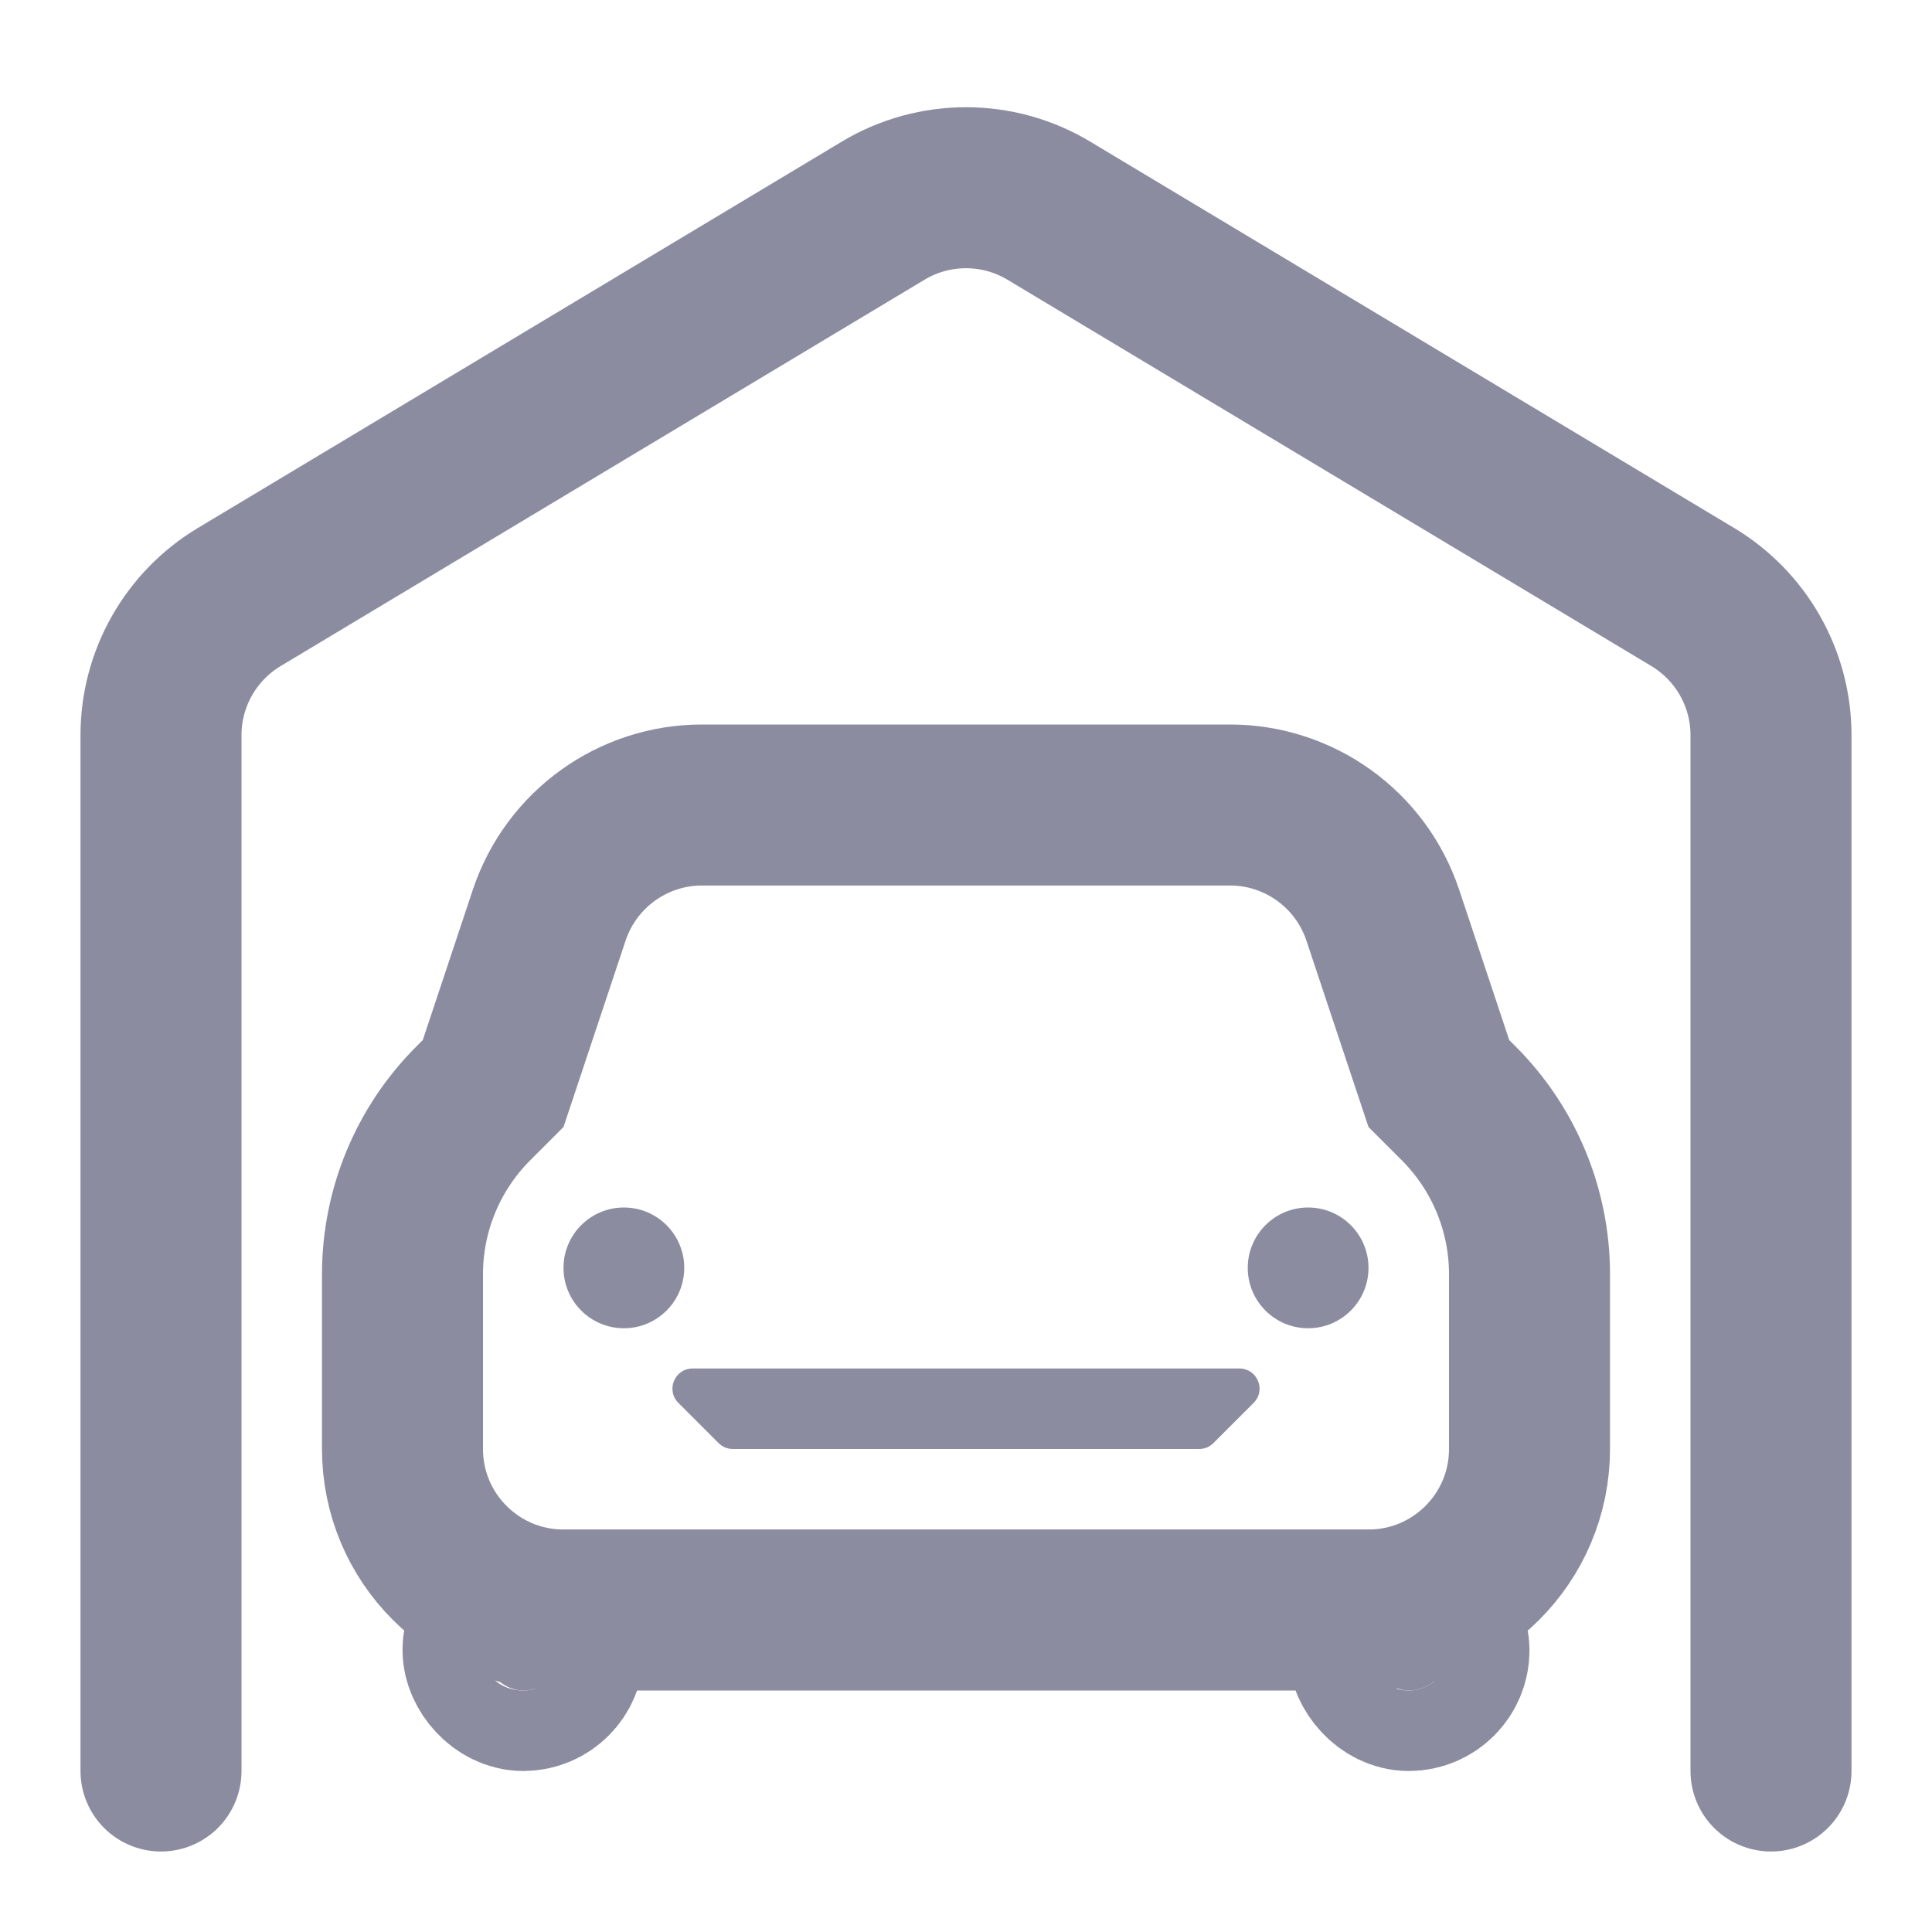
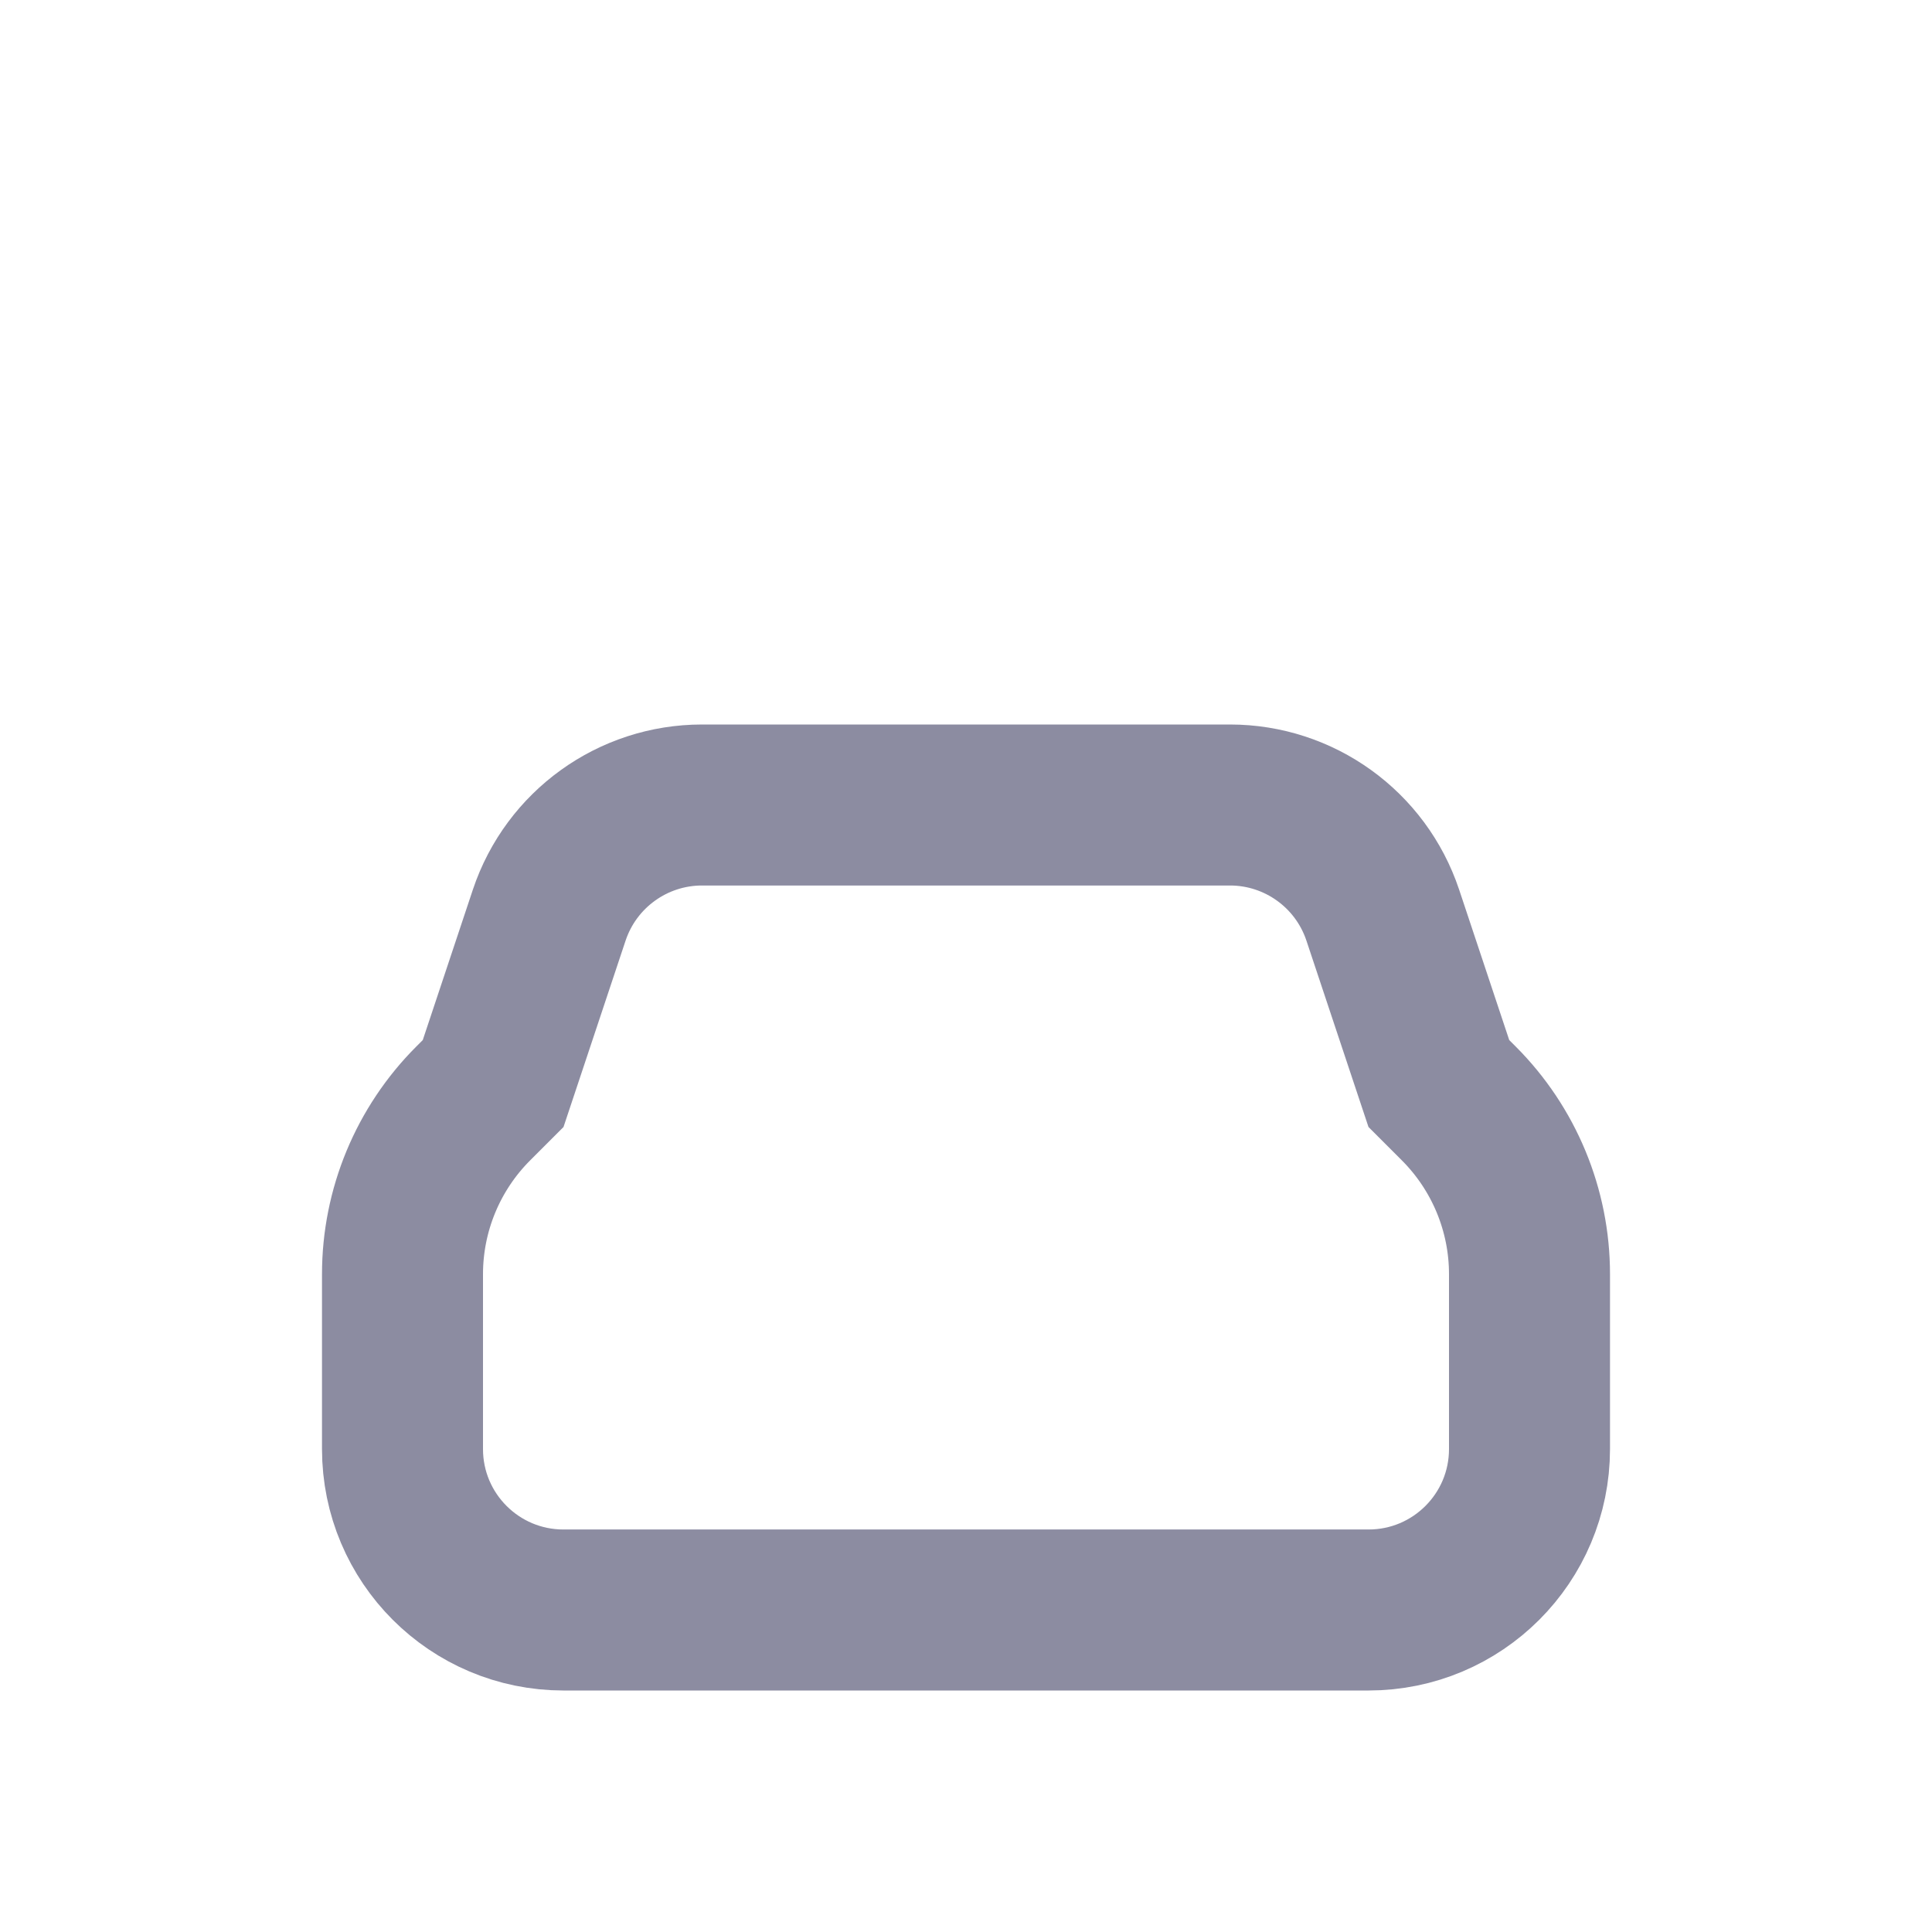
<svg xmlns="http://www.w3.org/2000/svg" width="24" height="24" viewBox="0 0 24 24" fill="none">
-   <path d="M22 22V9.132C22 8.43 21.631 7.779 21.029 7.417L13.029 2.617C12.396 2.237 11.604 2.237 10.971 2.617L2.971 7.417C2.369 7.779 2 8.43 2 9.132V22" stroke="#8C8CA1" stroke-width="2" stroke-linecap="round" stroke-linejoin="round" />
  <path d="M15.279 10H8.721C7.86 10 7.096 10.551 6.823 11.367L6.126 13.46L5.879 13.707C5.316 14.27 5 15.033 5 15.828V18C5 19.105 5.895 20 7 20H17C18.105 20 19 19.105 19 18V15.828C19 15.033 18.684 14.27 18.121 13.707L17.874 13.46L17.177 11.367C16.904 10.551 16.14 10 15.279 10Z" stroke="#8C8CA1" stroke-width="2" />
-   <rect x="6" y="20" width="1" height="1" rx="0.5" fill="#8C8CA1" stroke="#8C8CA1" stroke-width="2" />
-   <rect x="17" y="20" width="1" height="1" rx="0.5" fill="#8C8CA1" stroke="#8C8CA1" stroke-width="2" />
-   <path fill-rule="evenodd" clip-rule="evenodd" d="M7.75 16.5C8.164 16.5 8.5 16.164 8.5 15.75C8.5 15.336 8.164 15 7.75 15C7.336 15 7 15.336 7 15.75C7 16.164 7.336 16.5 7.75 16.5ZM16.25 16.5C16.664 16.5 17 16.164 17 15.75C17 15.336 16.664 15 16.25 15C15.836 15 15.5 15.336 15.5 15.75C15.5 16.164 15.836 16.5 16.25 16.5Z" fill="#8C8CA1" />
-   <path d="M15.396 17H8.604C8.381 17 8.269 17.269 8.427 17.427L8.927 17.927C8.974 17.974 9.037 18 9.104 18H14.896C14.963 18 15.026 17.974 15.073 17.927L15.573 17.427C15.731 17.269 15.619 17 15.396 17Z" fill="#8C8CA1" />
</svg>